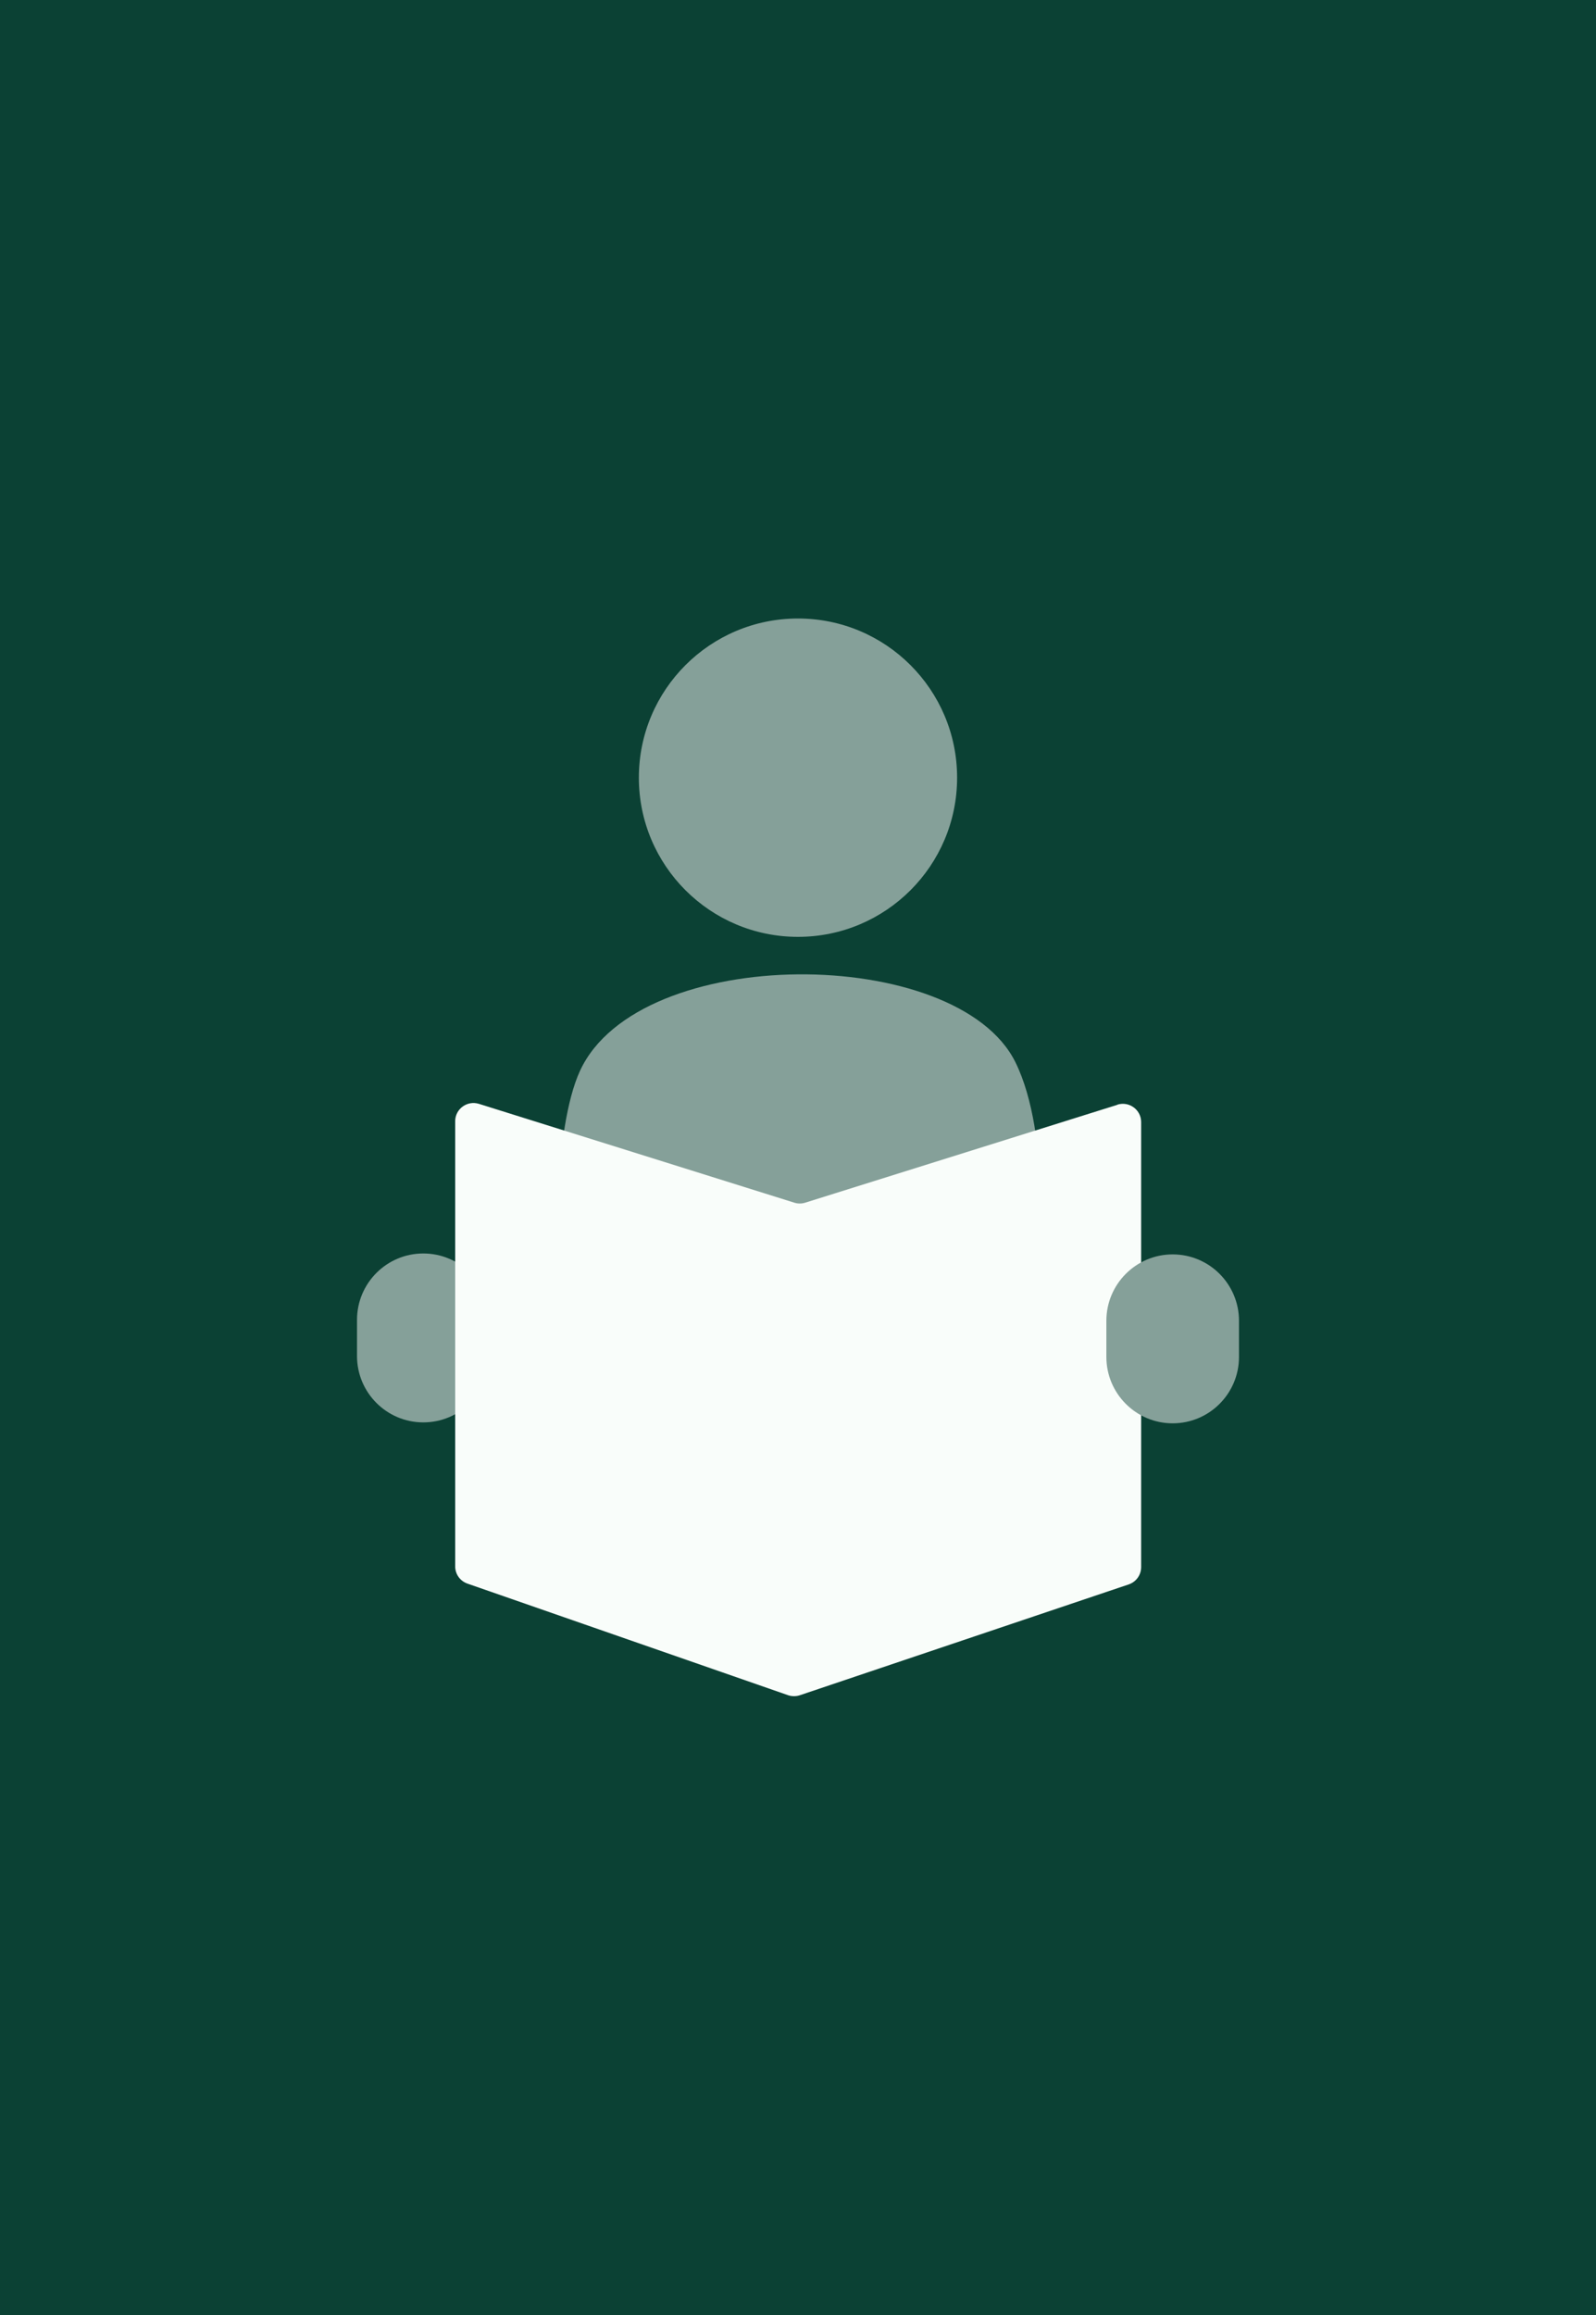
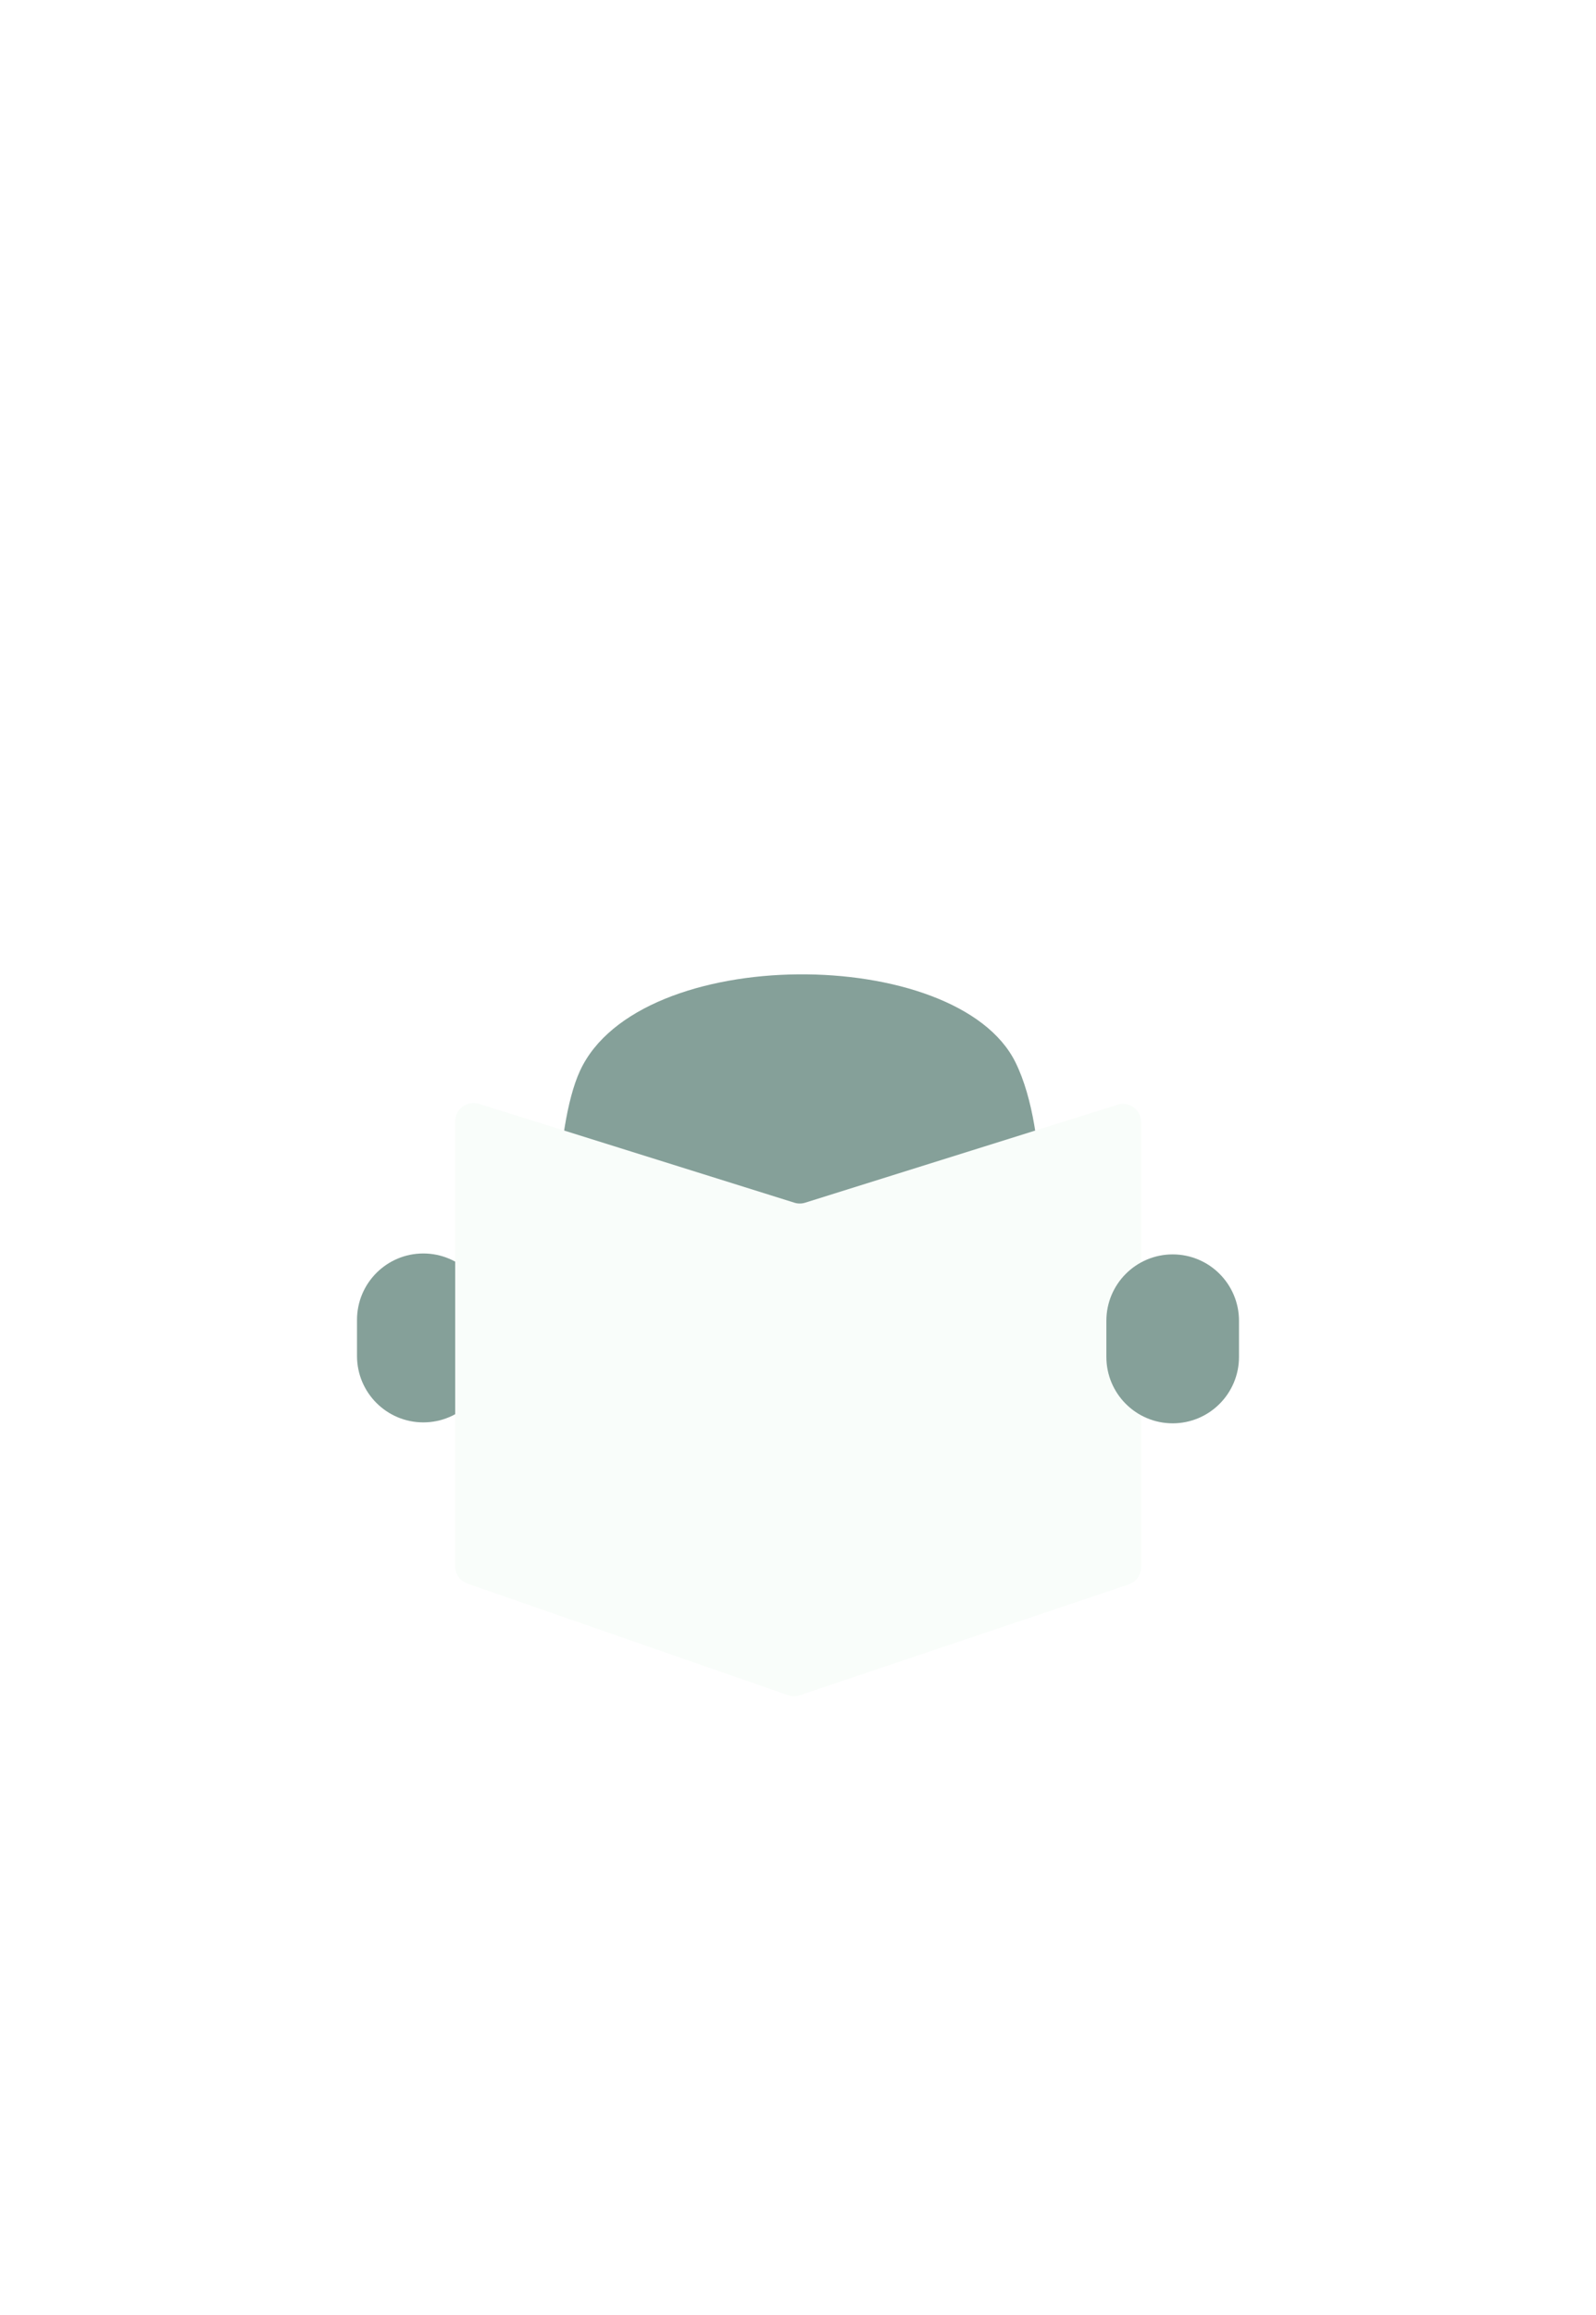
<svg xmlns="http://www.w3.org/2000/svg" width="80" height="116" viewBox="0 0 80 116" fill="none">
-   <rect width="80" height="116" fill="#0B4134" />
-   <path d="M80 18H0V98H80V18Z" fill="#0B4134" />
-   <path d="M39.999 46.944C44.404 46.944 47.975 43.373 47.975 38.968C47.975 34.563 44.404 30.992 39.999 30.992C35.594 30.992 32.023 34.563 32.023 38.968C32.023 43.373 35.594 46.944 39.999 46.944Z" fill="#85A099" />
  <path d="M27.865 63.624C27.865 63.624 27.705 56.616 29.073 53.656C32.033 47.24 47.977 47.328 50.897 53.224C52.705 56.872 52.089 63.624 52.089 63.624H27.865Z" fill="#85A099" />
  <path d="M24.543 66.137C24.543 64.299 23.054 62.809 21.218 62.809C19.383 62.809 17.895 64.299 17.895 66.137V67.945C17.895 69.783 19.383 71.273 21.218 71.273C23.054 71.273 24.543 69.783 24.543 67.945V66.137Z" fill="#85A099" />
  <path d="M56.008 55.36L40.36 60.264C40.184 60.32 39.992 60.32 39.816 60.264L24.008 55.312C23.416 55.128 22.816 55.568 22.816 56.184V78.488C22.816 78.88 23.064 79.224 23.432 79.352L39.504 84.944C39.696 85.008 39.904 85.008 40.096 84.944L56.576 79.392C56.952 79.264 57.2 78.92 57.2 78.52V56.224C57.2 55.608 56.6 55.168 56.008 55.352V55.36Z" fill="#F9FDFA" />
  <path d="M62.105 66.183C62.105 64.346 60.617 62.855 58.781 62.855C56.945 62.855 55.457 64.346 55.457 66.183V67.992C55.457 69.829 56.945 71.32 58.781 71.32C60.617 71.32 62.105 69.829 62.105 67.992V66.183Z" fill="#85A099" />
</svg>